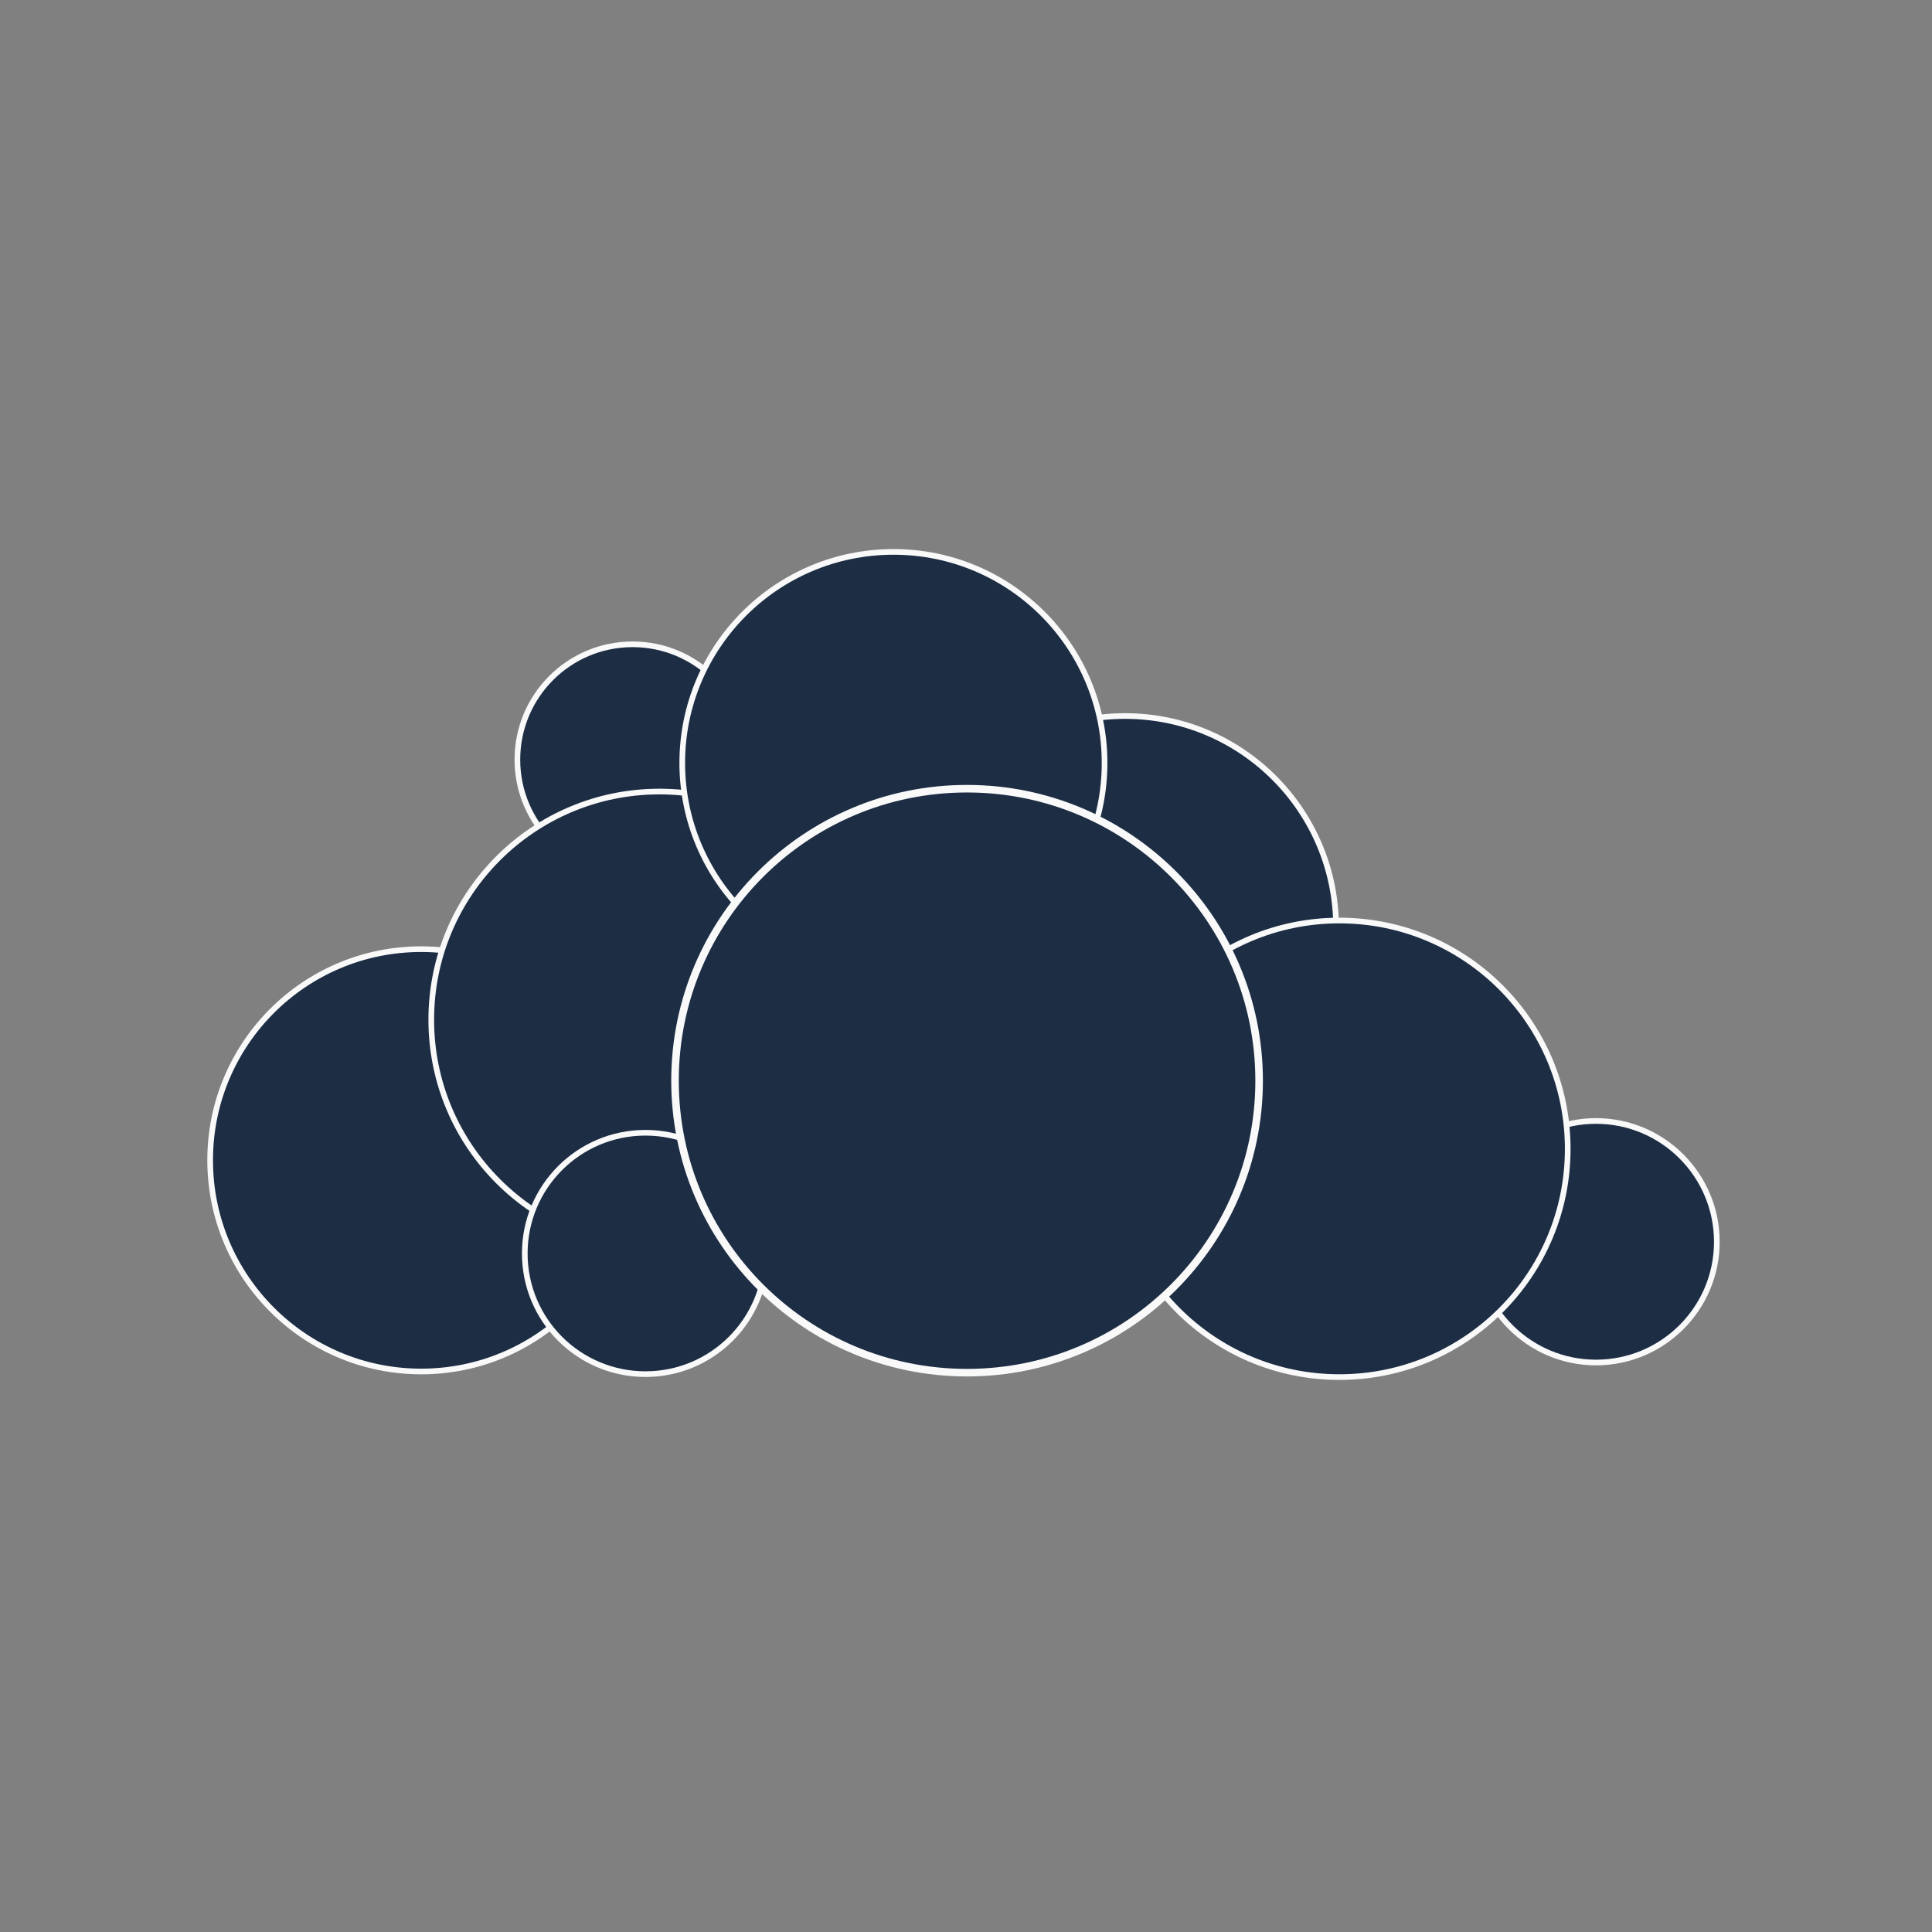
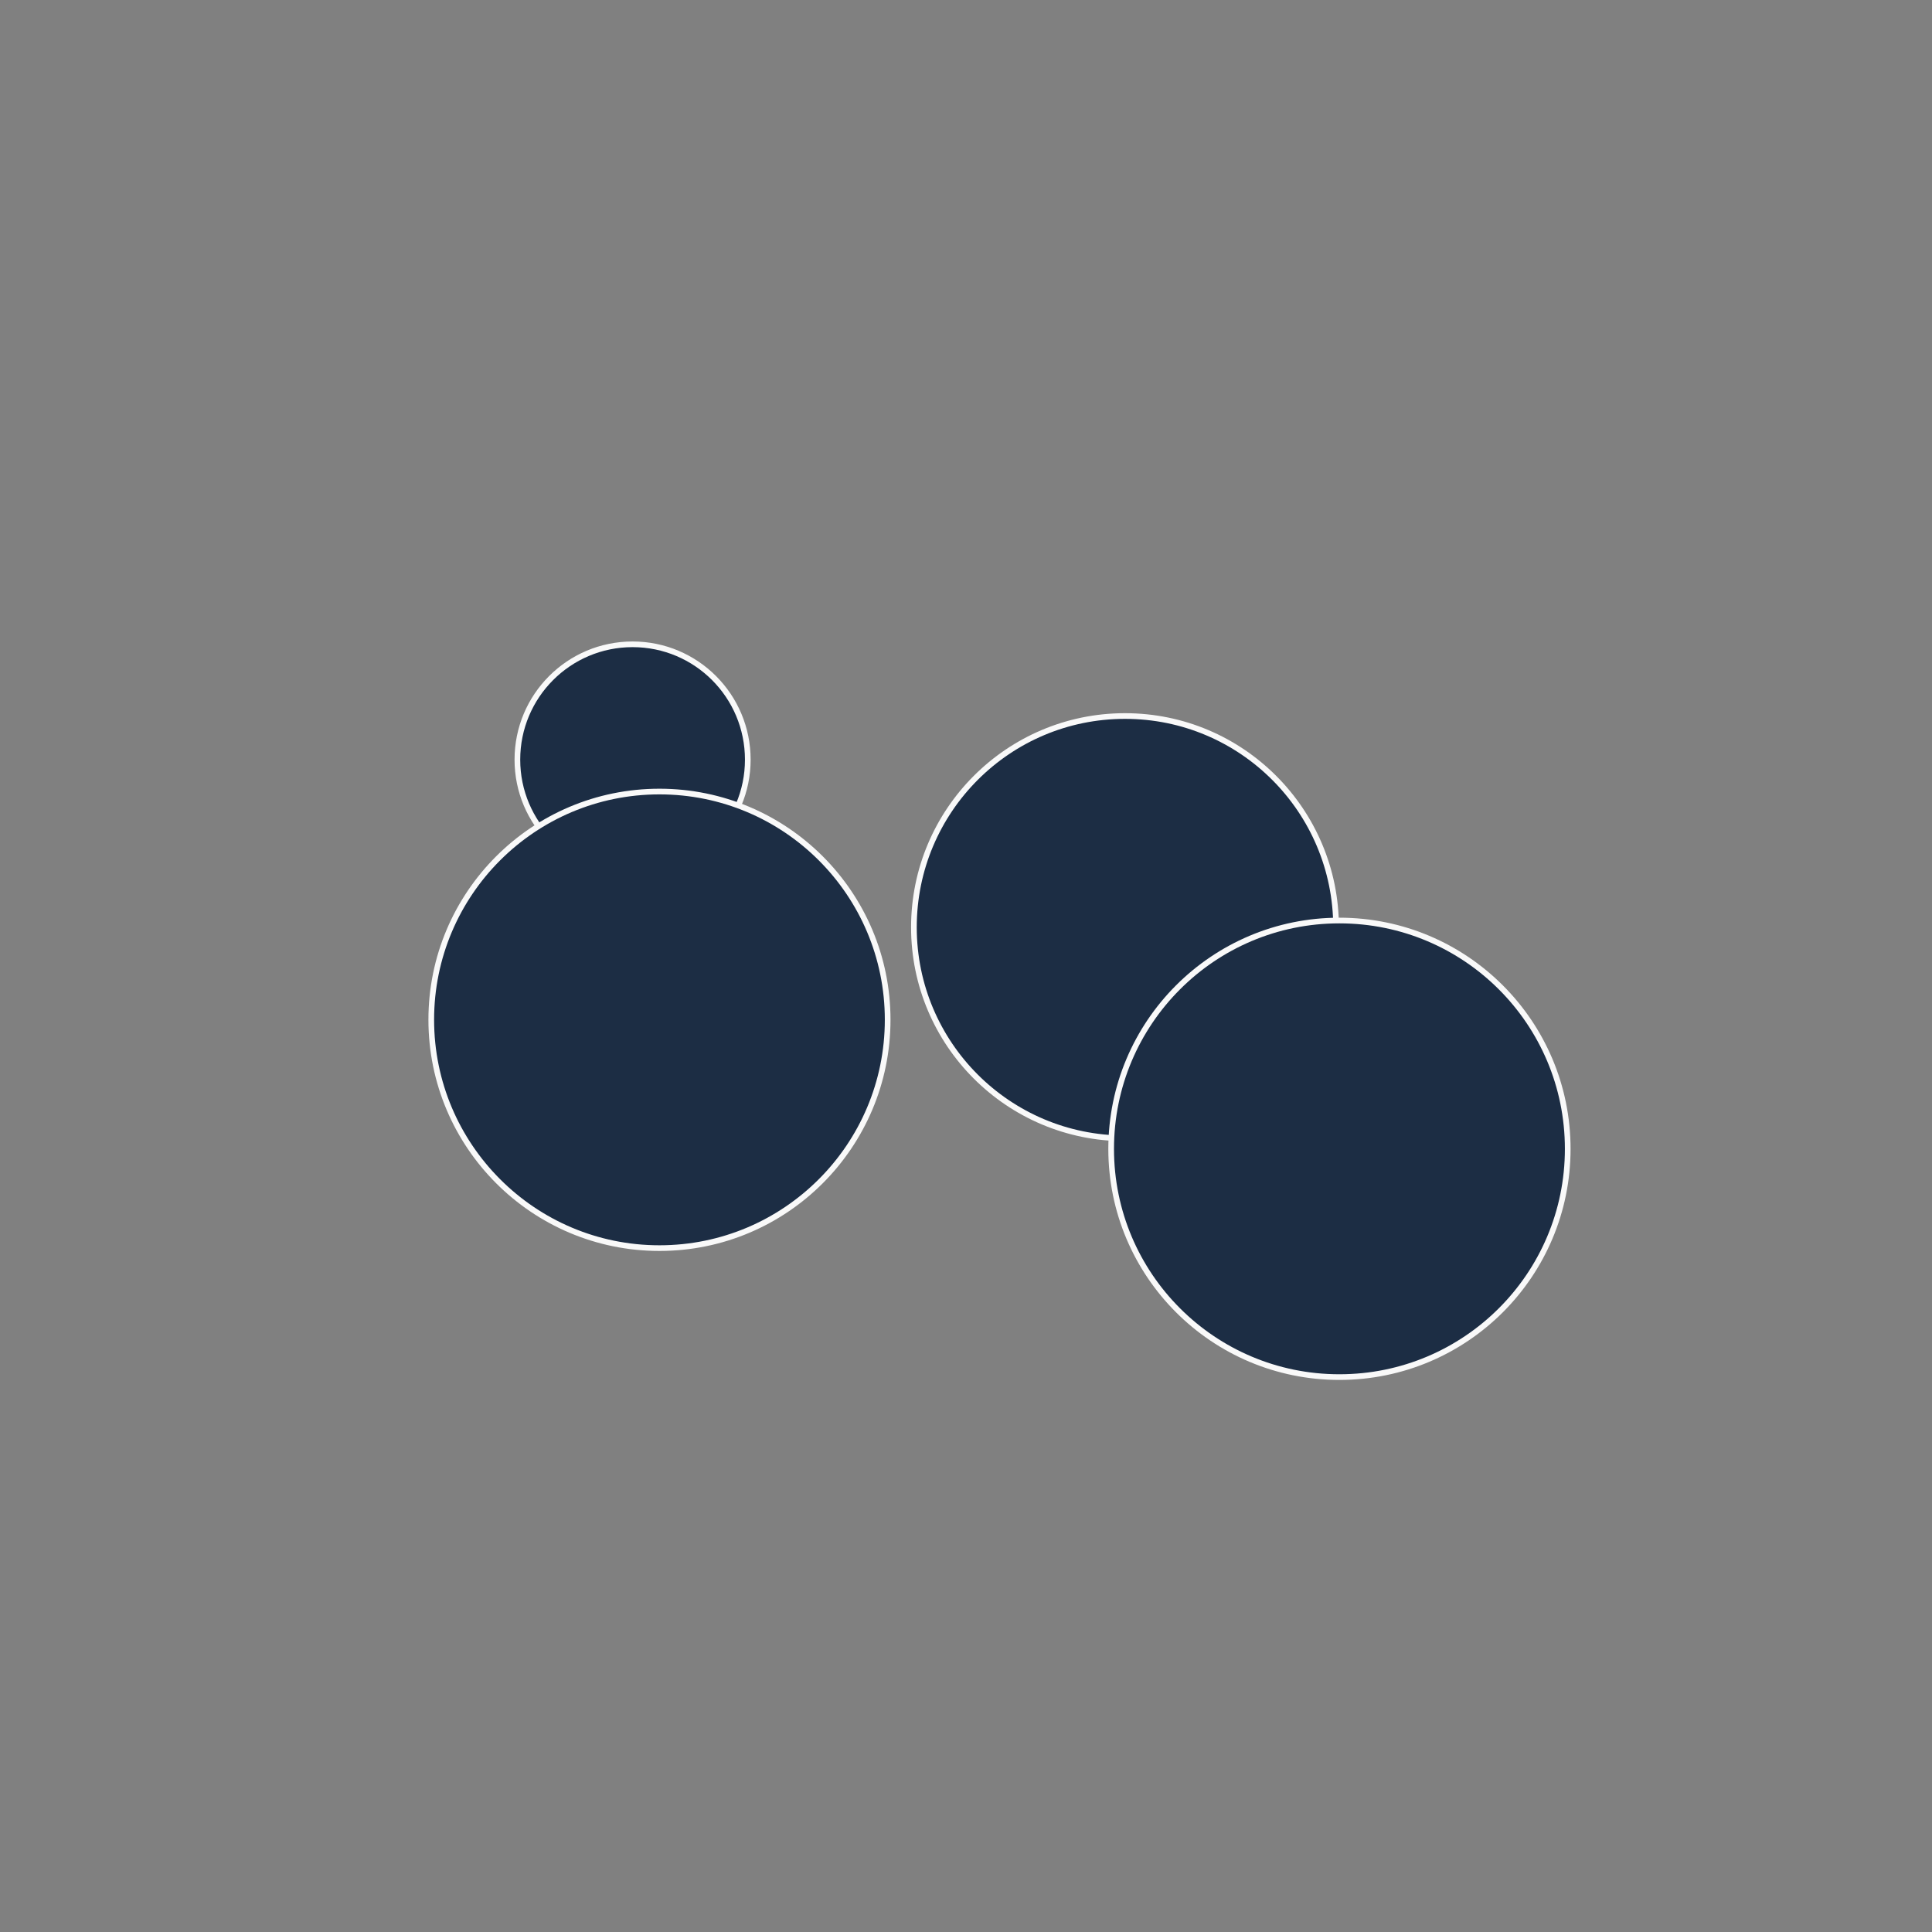
<svg xmlns="http://www.w3.org/2000/svg" viewBox="0 0 16 16">
  <rect x="0" y="0" width="16" height="16" fill="#808080" stroke="none" />
  <g transform="matrix(0.333,0,0,0.333,-0.001,-5.5412602e-4)" style="fill:#1c2d44;stroke:#f9f9f9">
    <path d="m 308.81 78.917 c 0 11.212 -9.08 20.32 -20.32 20.32 -11.239 0 -20.32 -9.108 -20.32 -20.32 0 -11.239 9.08 -20.347 20.32 -20.347 11.239 0 20.32 9.108 20.32 20.347 z" transform="matrix(0.141,0,0,0.141,-24.942,7.767)" />
-     <path d="m 288.47 149.57 c 0 20.569 -16.693 37.26 -37.26 37.26 -20.569 0 -37.23 -16.693 -37.23 -37.26 0 -20.569 16.665 -37.23 37.23 -37.23 20.569 0 37.26 16.665 37.26 37.23 z" transform="matrix(0.141,0,0,0.141,-24.942,7.767)" />
    <path d="m 333.48 124.79 c 0 22.23 -18.02 40.28 -40.25 40.28 -22.23 0 -40.25 -18.05 -40.25 -40.28 0 -22.23 18.02 -40.25 40.25 -40.25 22.23 0 40.25 18.02 40.25 40.25 z" transform="matrix(0.141,0,0,0.141,-24.942,7.767)" />
    <path d="m 412.57 108.48 c 0 20.569 -16.665 37.23 -37.23 37.23 -20.569 0 -37.23 -16.665 -37.23 -37.23 0 -20.569 16.665 -37.26 37.23 -37.26 20.569 0 37.23 16.693 37.23 37.26 z" transform="matrix(0.141,0,0,0.141,-24.942,7.767)" />
-     <path d="m 371.74 79.5 c 0 20.569 -16.665 37.23 -37.23 37.23 -20.569 0 -37.26 -16.665 -37.26 -37.23 0 -20.569 16.693 -37.23 37.26 -37.23 20.569 0 37.23 16.665 37.23 37.23 z" transform="matrix(0.141,0,0,0.141,-24.942,7.767)" />
-     <path d="m 479.73 163.96 c 0 11.765 -9.551 21.288 -21.316 21.288 -11.738 0 -21.288 -9.523 -21.288 -21.288 0 -11.765 9.551 -21.316 21.288 -21.316 11.765 0 21.316 9.551 21.316 21.316 z" transform="matrix(0.141,0,0,0.141,-24.942,7.767)" />
    <path d="m 453.43 147.57 c 0 22.23 -18.02 40.25 -40.28 40.25 -22.23 0 -40.25 -18.02 -40.25 -40.25 0 -22.257 18.02 -40.28 40.25 -40.28 22.257 0 40.28 18.02 40.28 40.28 z" transform="matrix(0.141,0,0,0.141,-24.942,7.767)" />
-     <path d="m 312.05 166.01 c 0 11.765 -9.523 21.288 -21.288 21.288 -11.765 0 -21.288 -9.523 -21.288 -21.288 0 -11.765 9.523 -21.288 21.288 -21.288 11.765 0 21.288 9.523 21.288 21.288 z" transform="matrix(0.141,0,0,0.141,-24.942,7.767)" />
-     <path d="m 166.58 -64.48 c 0 21.333 -17.313 38.625 -38.646 38.625 -21.333 0 -38.625 -17.292 -38.625 -38.625 0 -21.333 17.292 -38.625 38.625 -38.625 21.333 0 38.646 17.292 38.646 38.625 z" transform="matrix(0.188,0,0,0.188,0,39)" />
+     <path d="m 166.58 -64.48 z" transform="matrix(0.188,0,0,0.188,0,39)" />
  </g>
</svg>